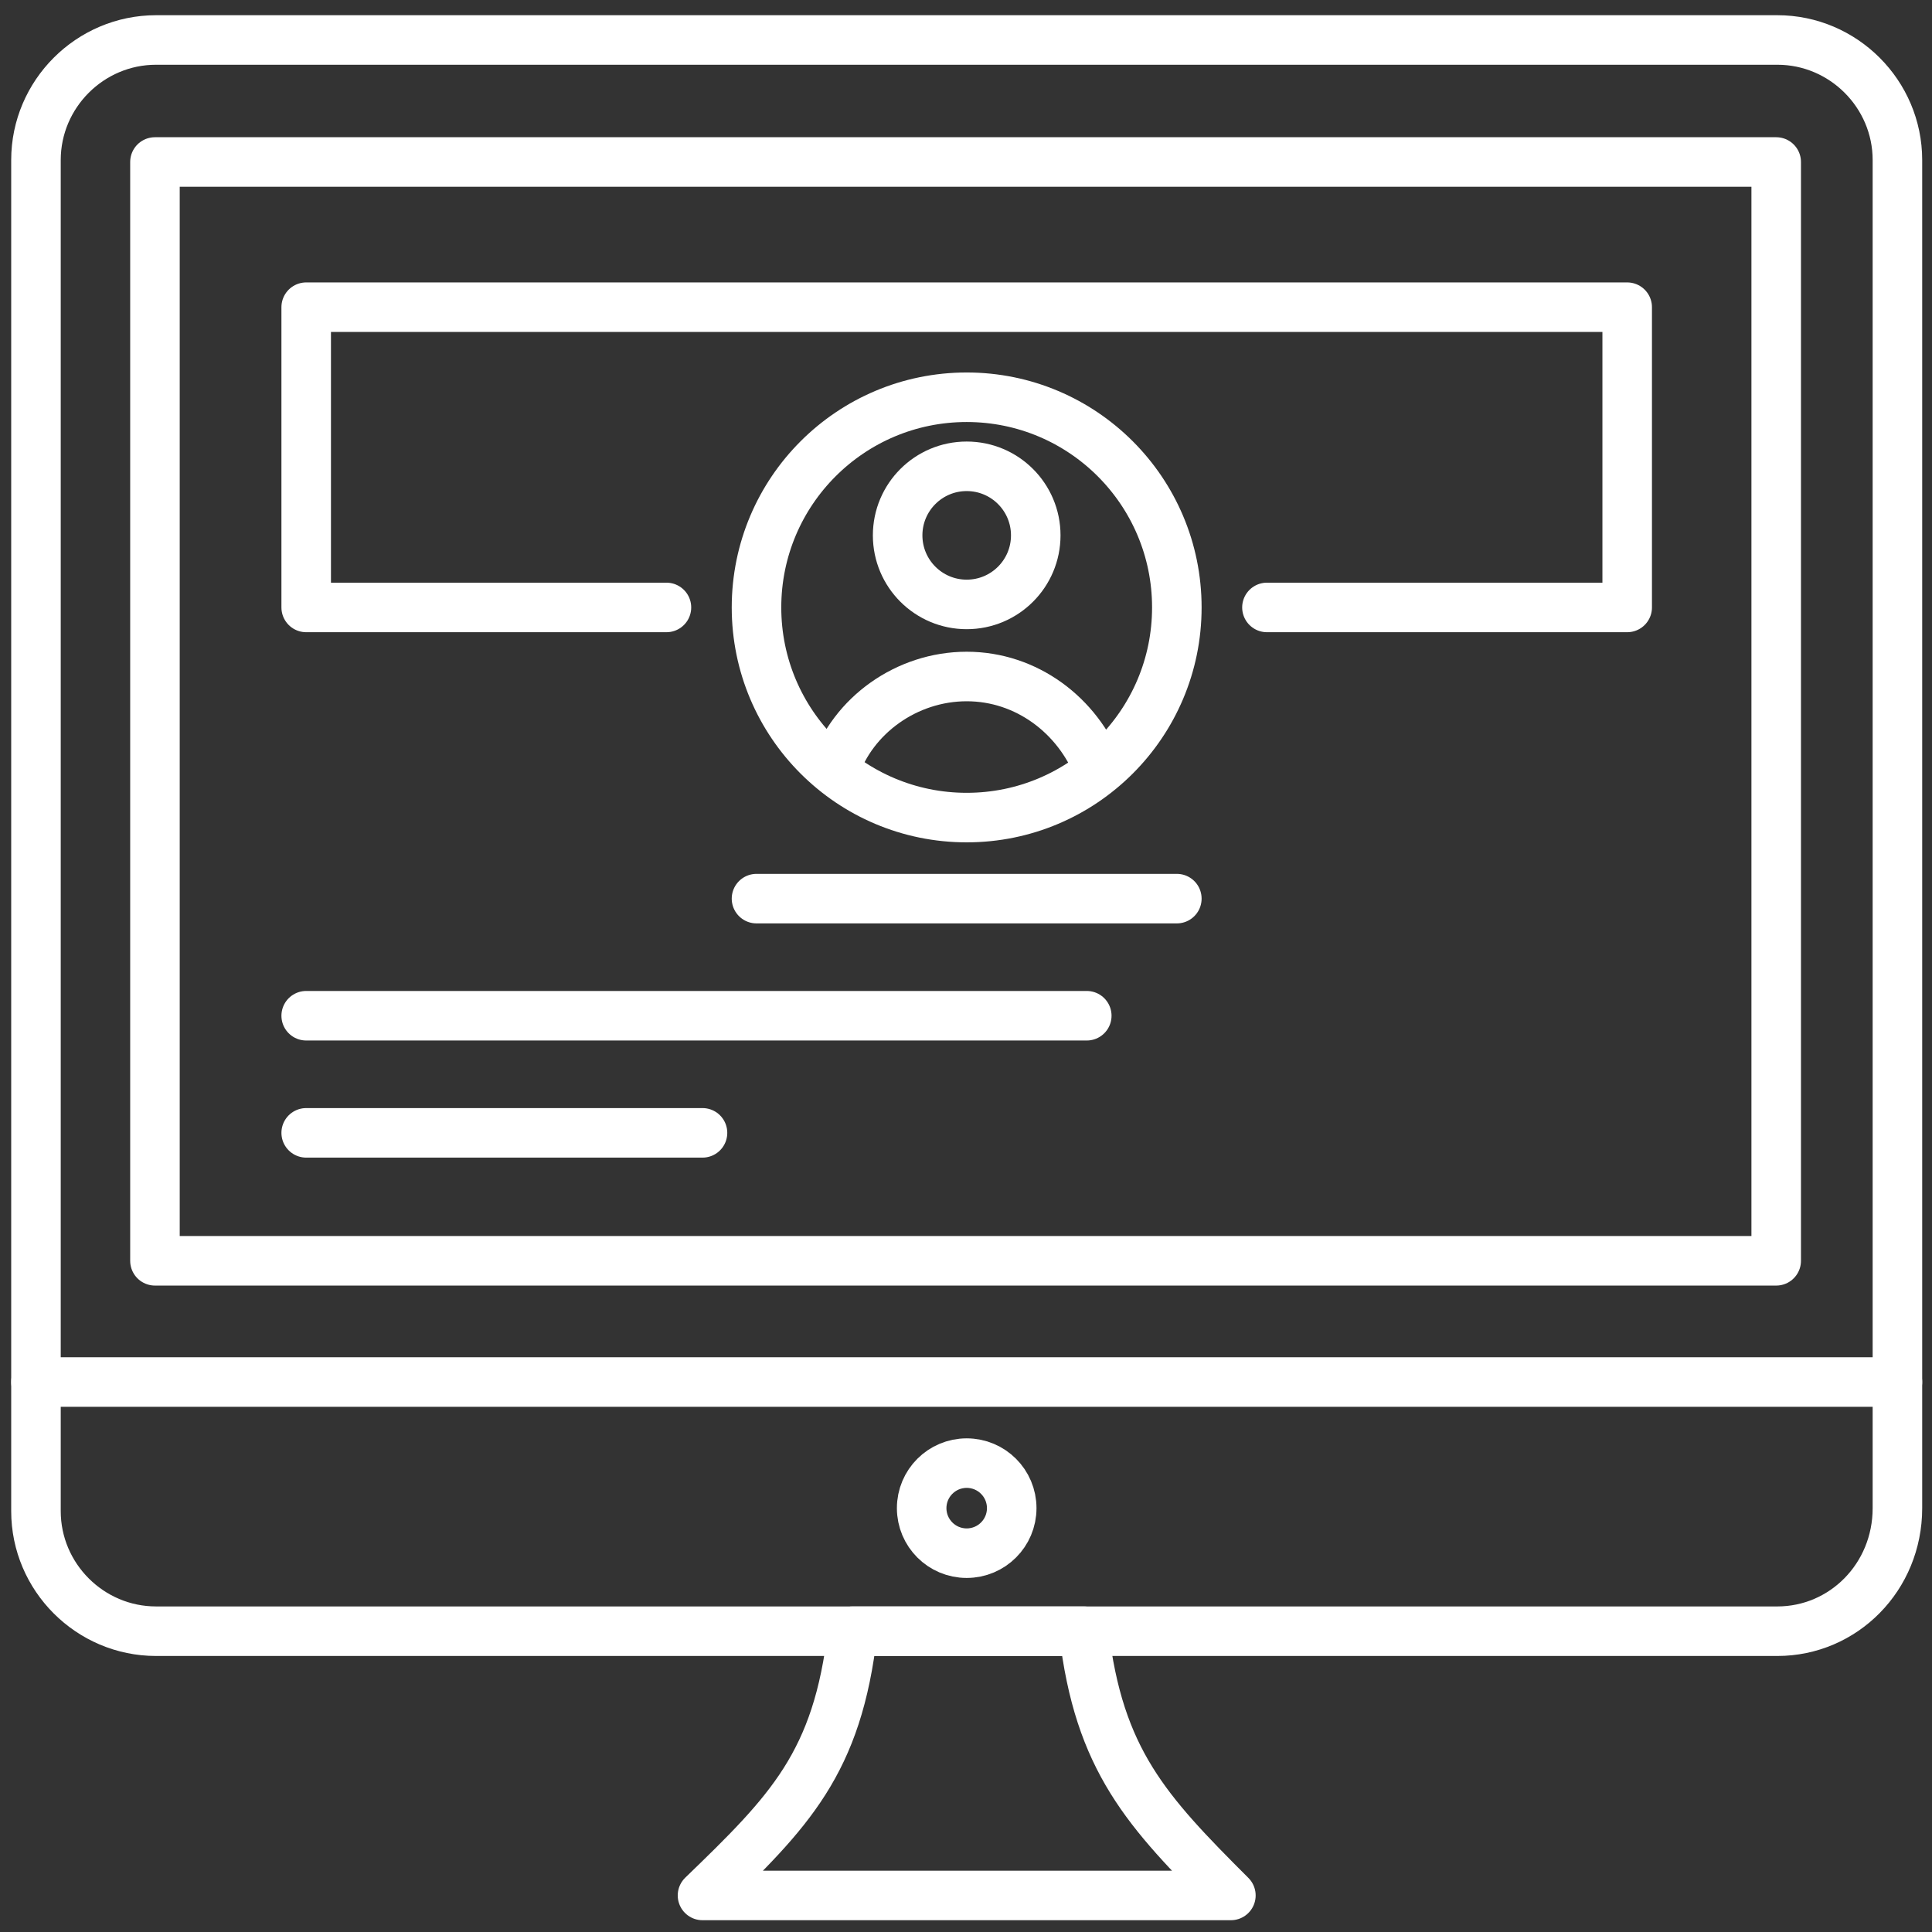
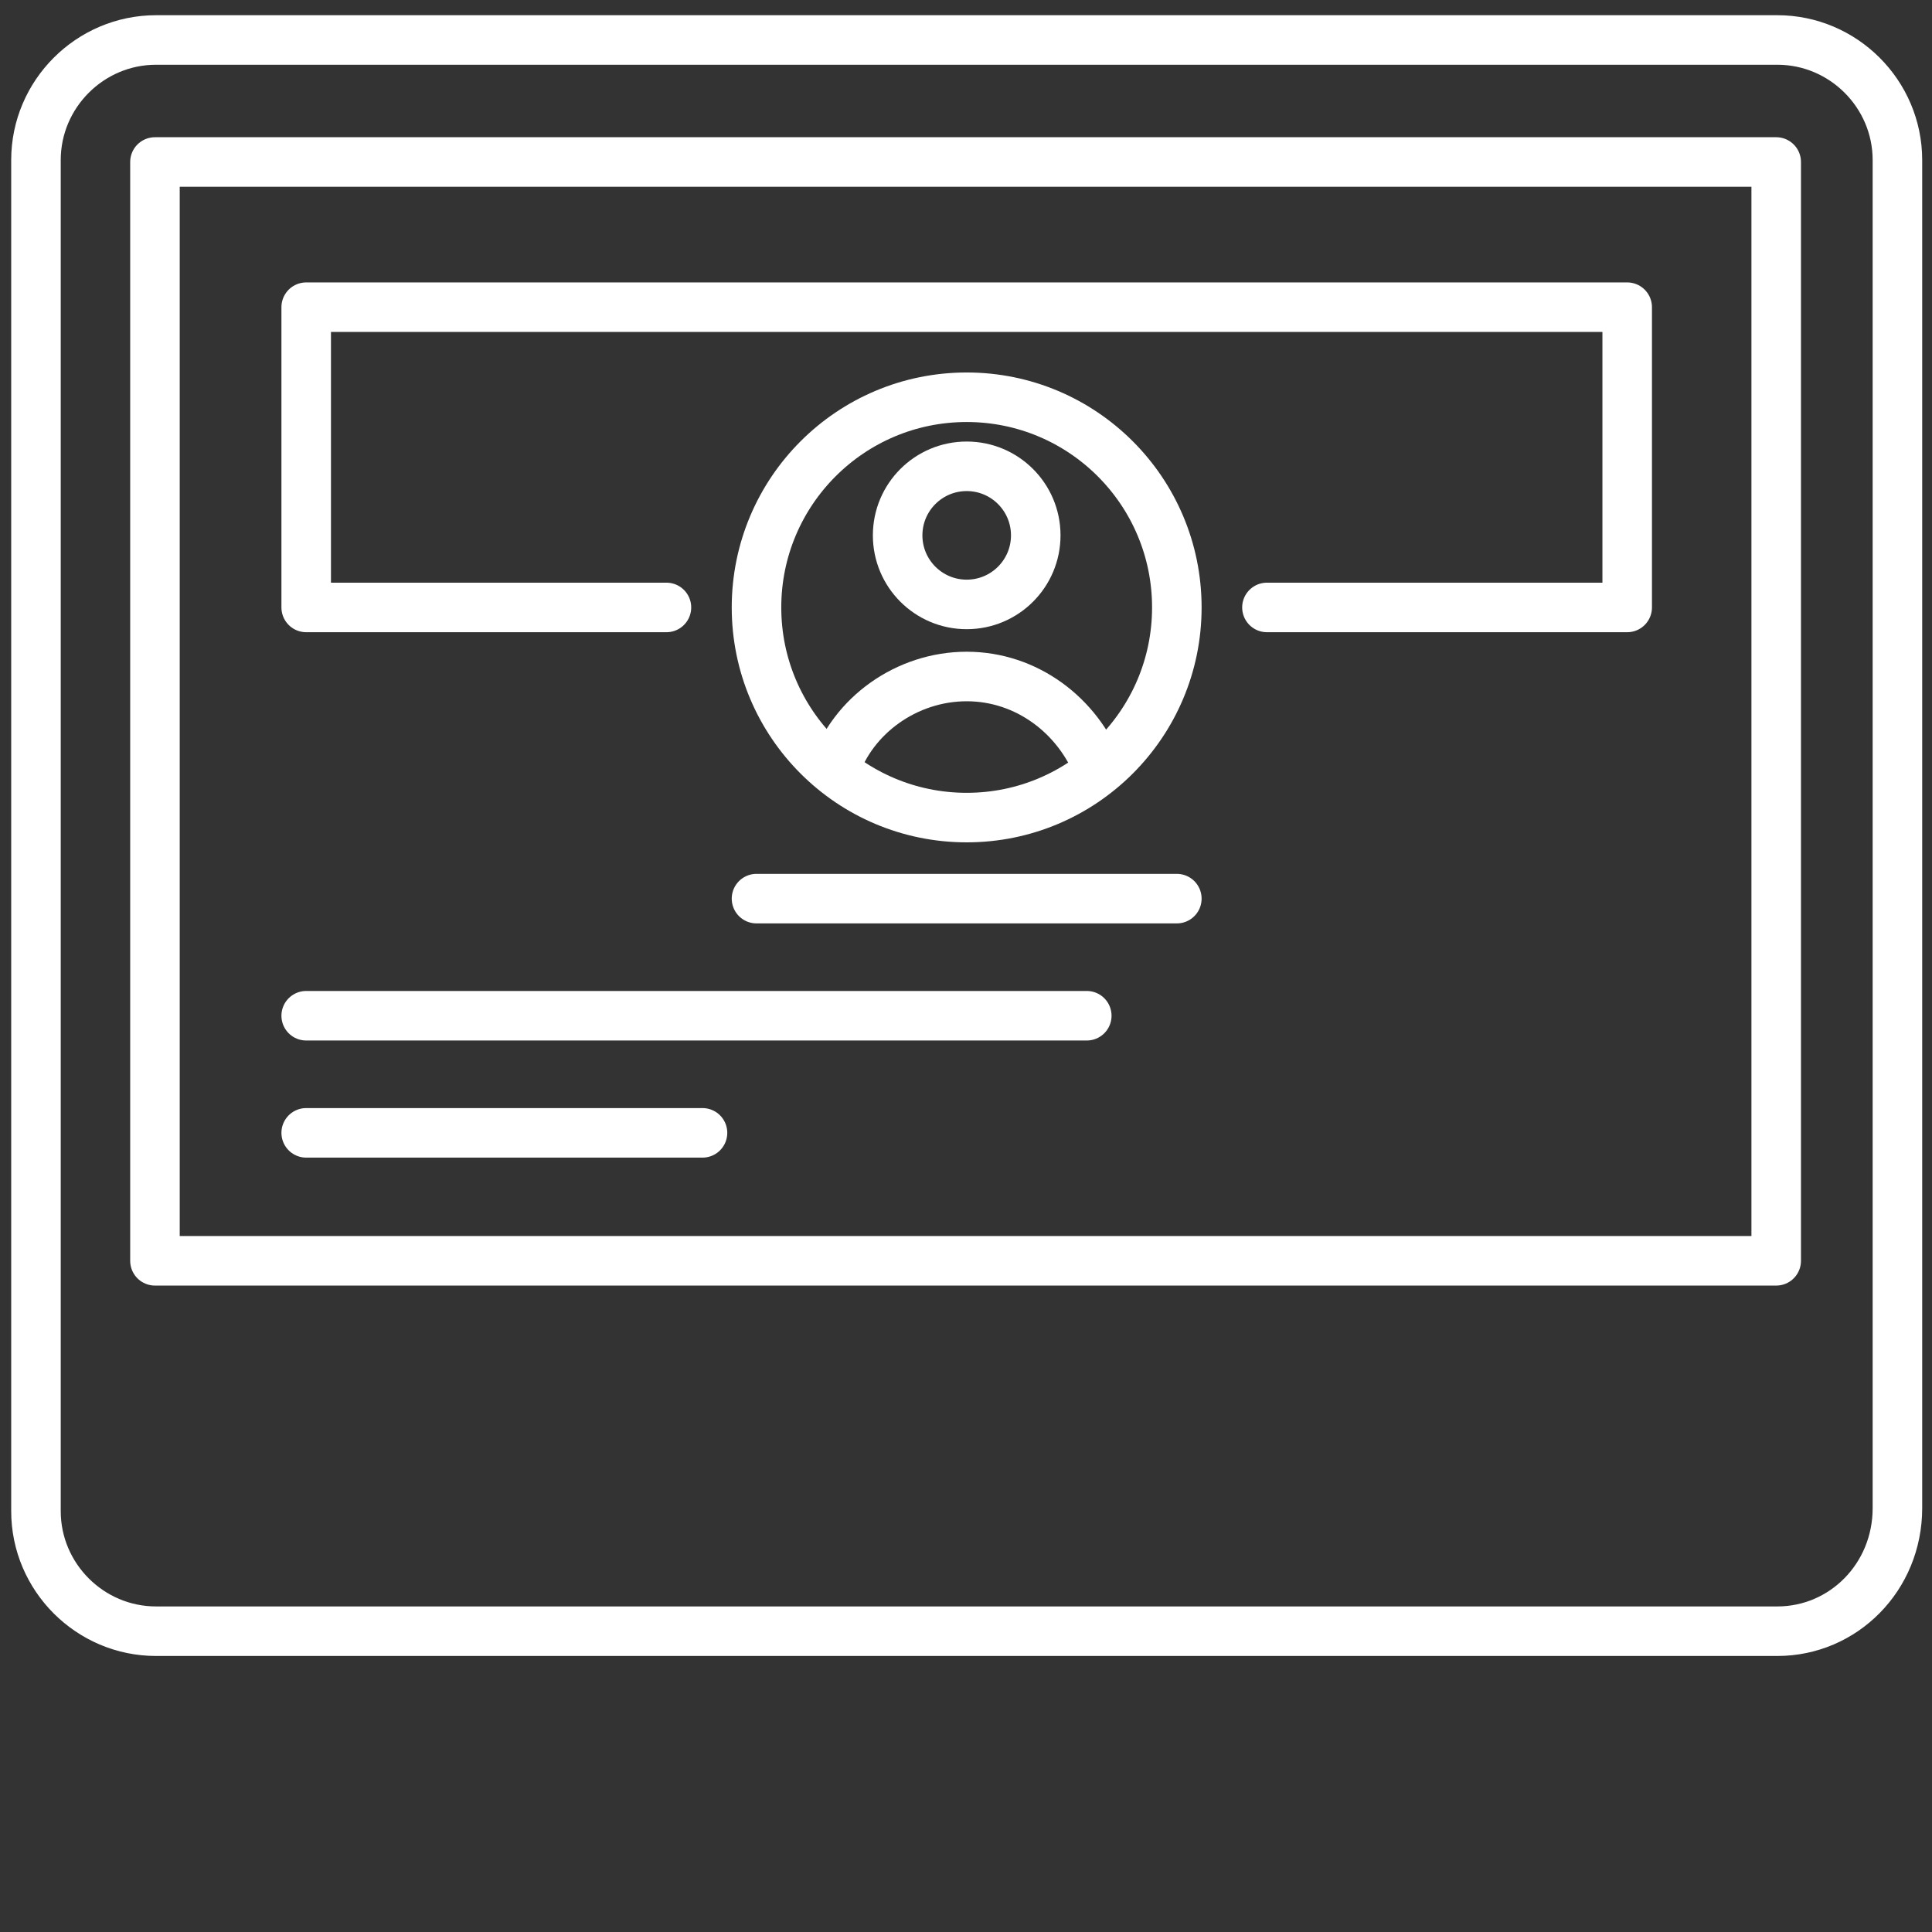
<svg xmlns="http://www.w3.org/2000/svg" width="39" height="39" viewBox="0 0 39 39" fill="none">
  <rect x="0" y="0" width="39" height="39" fill="#333333" stroke="none" />
-   <path d="M35.878 32.928H3.15C1.817 32.928 0.726 31.837 0.726 30.504V3.231C0.726 1.898 1.817 0.807 3.15 0.807H35.878C37.211 0.807 38.302 1.898 38.302 3.231V30.444C38.302 31.837 37.211 32.928 35.878 32.928Z" stroke="white" stroke-miterlimit="10" stroke-linecap="round" stroke-linejoin="round" />
+   <path d="M35.878 32.928H3.15C1.817 32.928 0.726 31.837 0.726 30.504V3.231C0.726 1.898 1.817 0.807 3.15 0.807H35.878C37.211 0.807 38.302 1.898 38.302 3.231V30.444C38.302 31.837 37.211 32.928 35.878 32.928" stroke="white" stroke-miterlimit="10" stroke-linecap="round" stroke-linejoin="round" />
  <path d="M35.855 3.27V25.451H3.128V3.27H35.855Z" stroke="white" stroke-miterlimit="10" stroke-linecap="round" stroke-linejoin="round" />
-   <path d="M0.726 27.898H38.302" stroke="white" stroke-miterlimit="10" stroke-linecap="round" stroke-linejoin="round" />
-   <path d="M19.514 31.353C20.016 31.353 20.423 30.946 20.423 30.444C20.423 29.942 20.016 29.535 19.514 29.535C19.012 29.535 18.605 29.942 18.605 30.444C18.605 30.946 19.012 31.353 19.514 31.353Z" stroke="white" stroke-miterlimit="10" stroke-linecap="round" stroke-linejoin="round" />
-   <path d="M24.847 38.262H14.181C15.938 36.565 16.908 35.595 17.211 32.928H21.878C22.181 35.535 23.15 36.565 24.847 38.262Z" stroke="white" stroke-miterlimit="10" stroke-linecap="round" stroke-linejoin="round" />
  <path d="M13.453 12.262H6.181V6.201H32.847V12.262H25.575" stroke="white" stroke-miterlimit="10" stroke-linecap="round" stroke-linejoin="round" />
  <path d="M19.514 16.504C21.857 16.504 23.756 14.605 23.756 12.262C23.756 9.919 21.857 8.019 19.514 8.019C17.171 8.019 15.271 9.919 15.271 12.262C15.271 14.605 17.171 16.504 19.514 16.504Z" stroke="white" stroke-miterlimit="10" stroke-linecap="round" stroke-linejoin="round" />
  <path d="M16.847 15.534C17.211 14.444 18.302 13.656 19.514 13.656C20.726 13.656 21.756 14.444 22.18 15.534" stroke="white" stroke-miterlimit="10" stroke-linecap="round" stroke-linejoin="round" />
  <path d="M19.514 12.201C20.284 12.201 20.908 11.577 20.908 10.807C20.908 10.037 20.284 9.413 19.514 9.413C18.744 9.413 18.12 10.037 18.12 10.807C18.12 11.577 18.744 12.201 19.514 12.201Z" stroke="white" stroke-miterlimit="10" stroke-linecap="round" stroke-linejoin="round" />
  <path d="M15.271 18.14H23.756" stroke="white" stroke-miterlimit="10" stroke-linecap="round" stroke-linejoin="round" />
  <path d="M6.181 20.504H21.938" stroke="white" stroke-miterlimit="10" stroke-linecap="round" stroke-linejoin="round" />
  <path d="M6.181 22.868H14.181" stroke="white" stroke-miterlimit="10" stroke-linecap="round" stroke-linejoin="round" />
</svg>